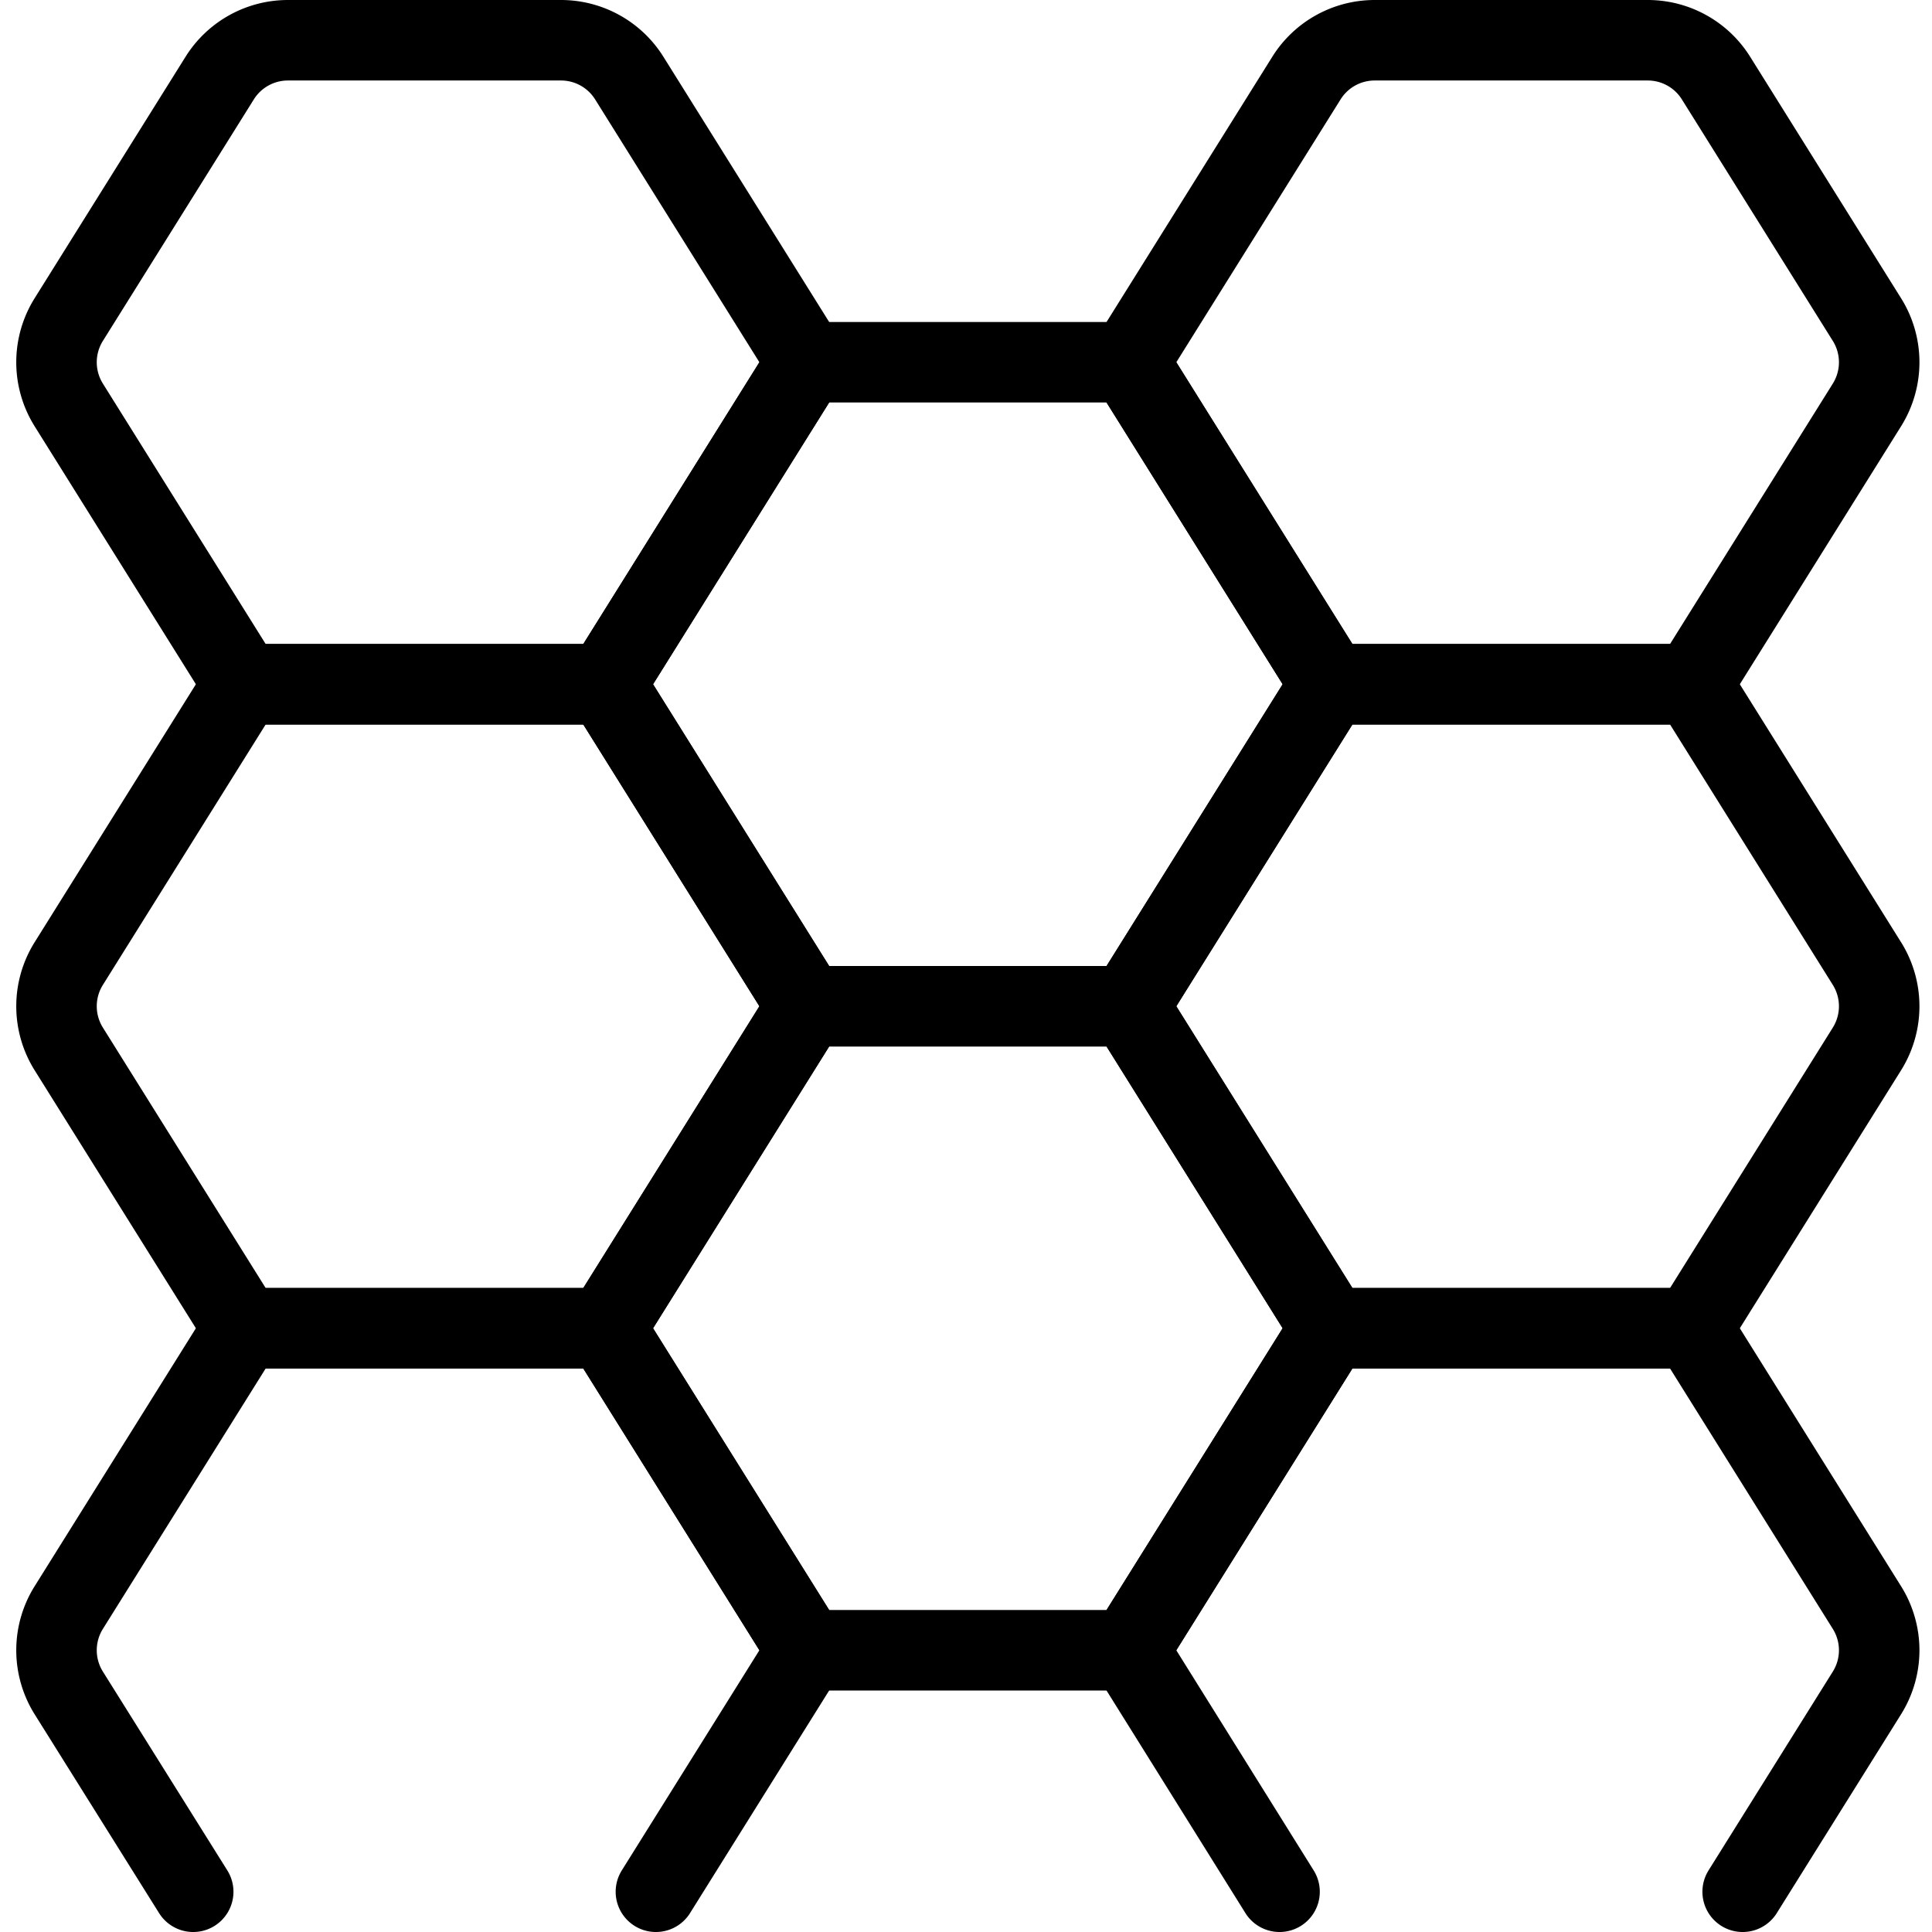
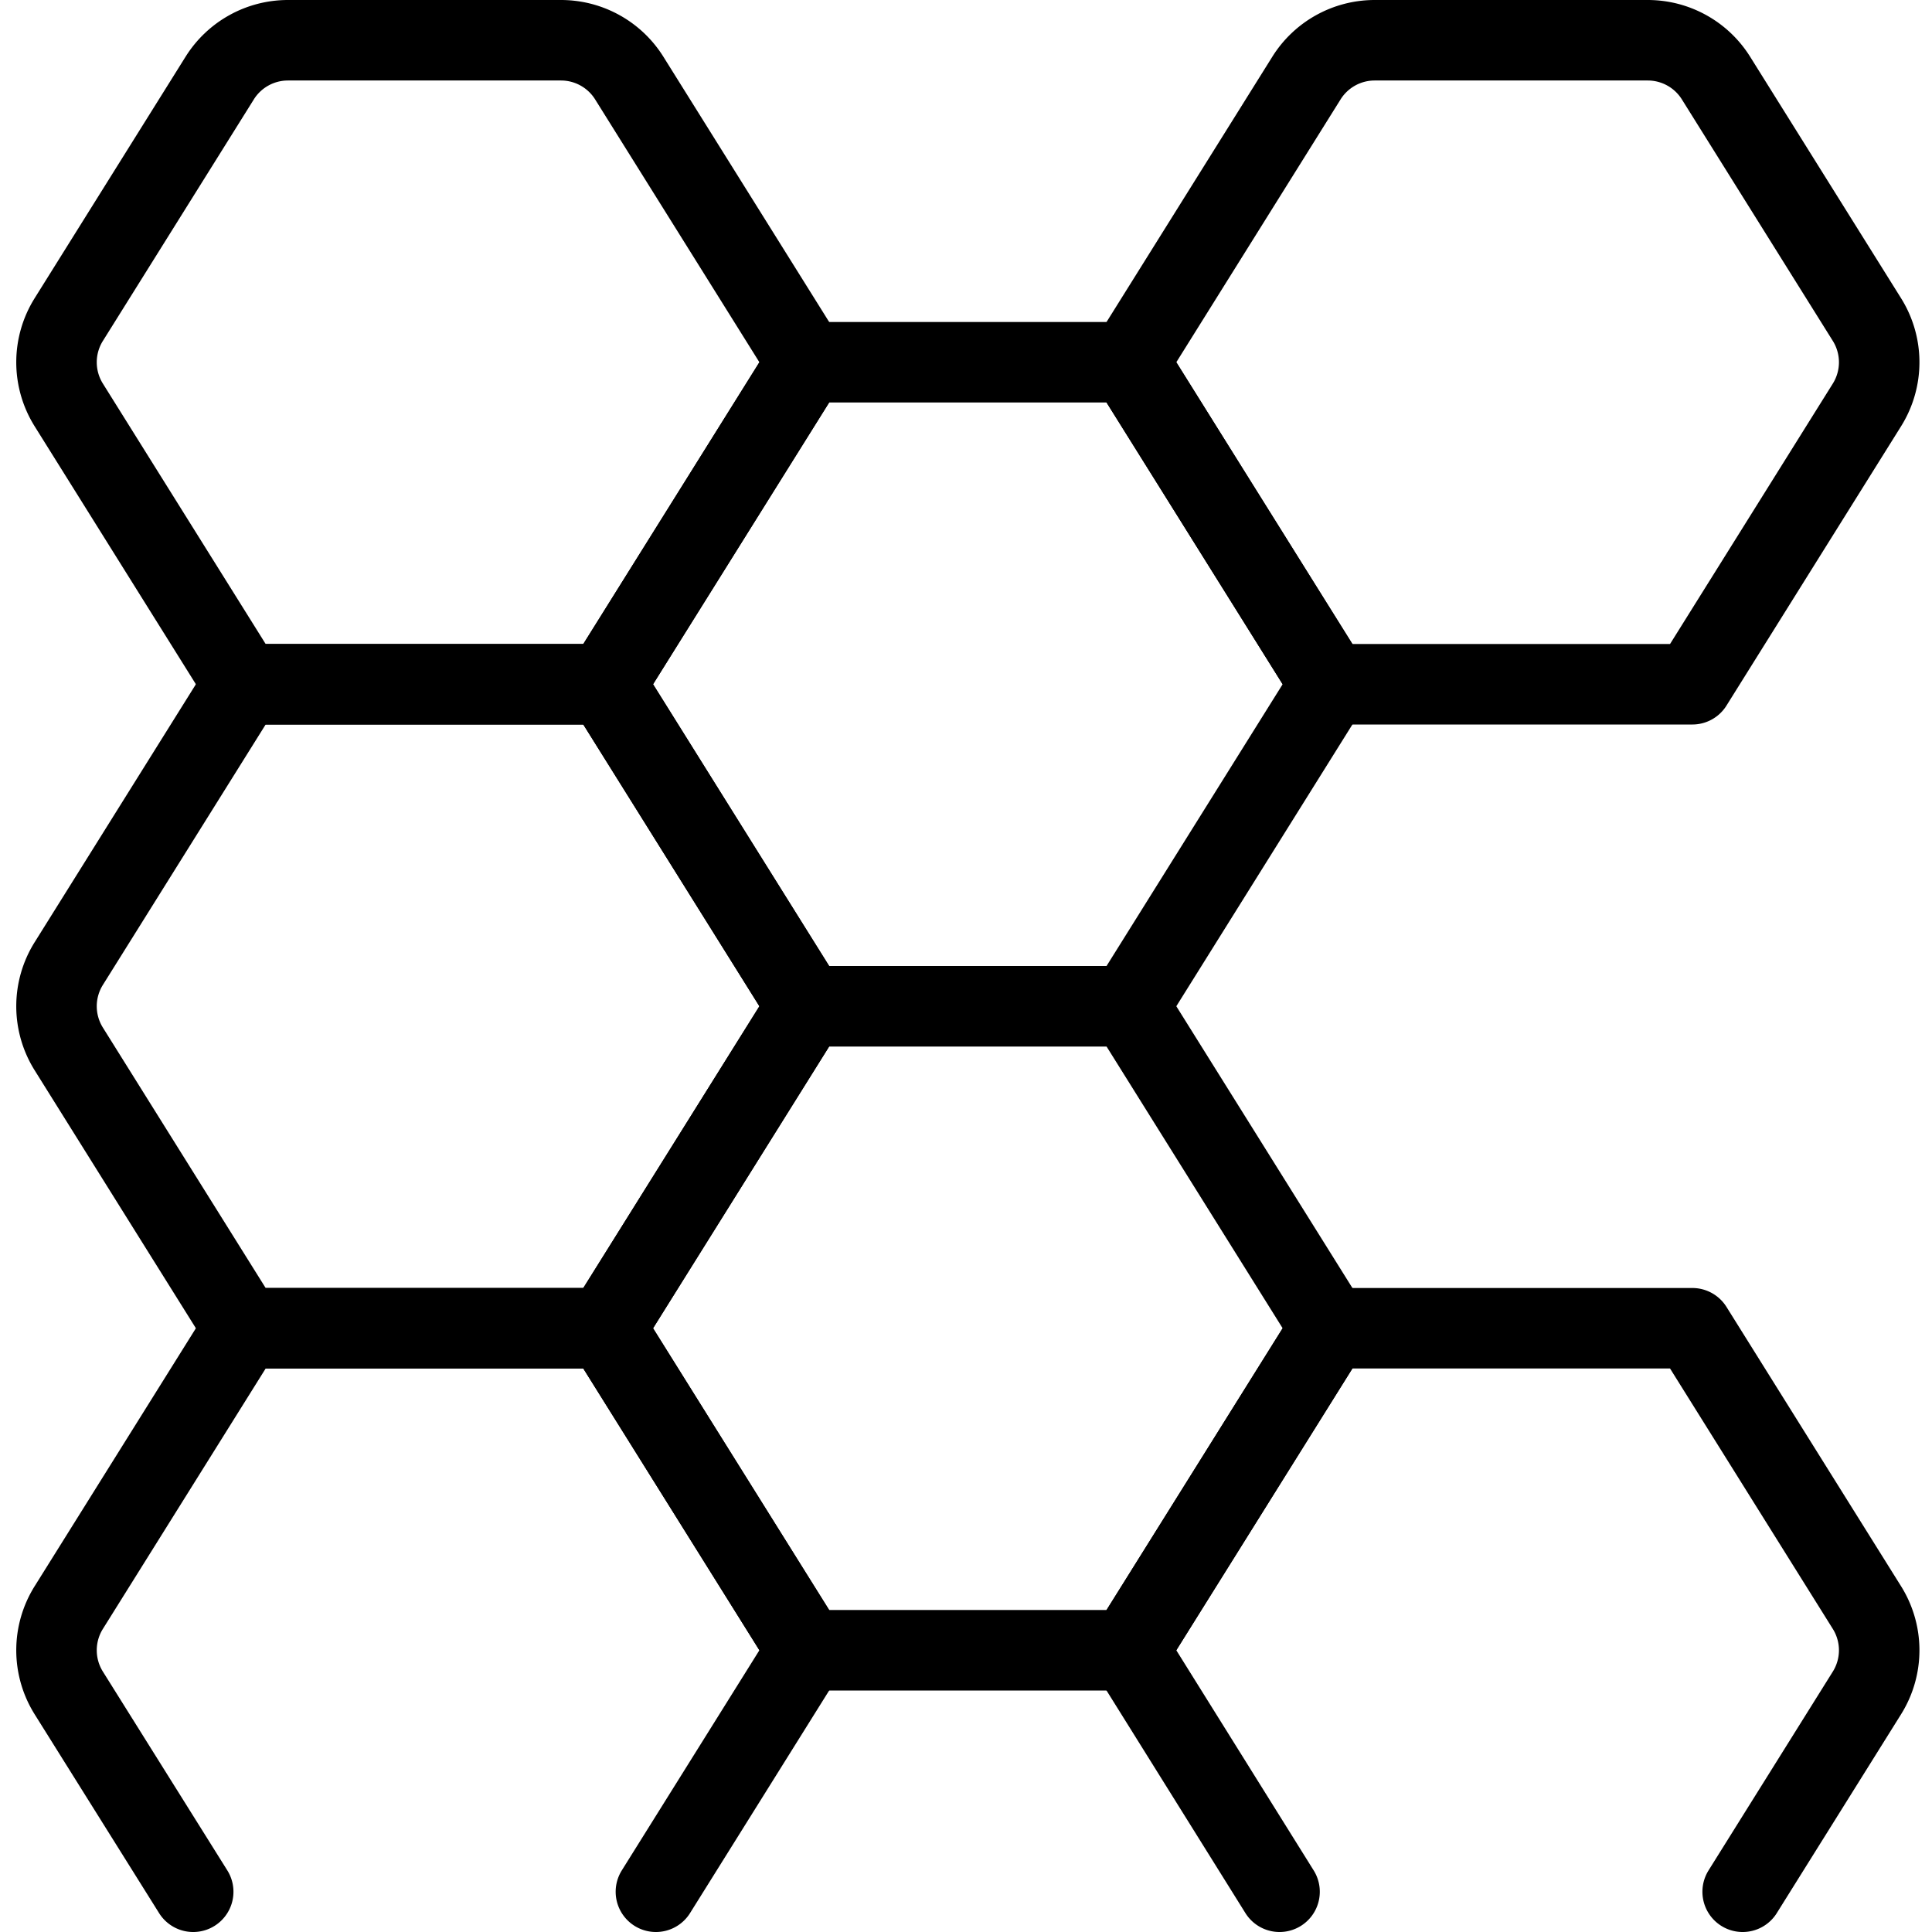
<svg xmlns="http://www.w3.org/2000/svg" viewBox="0 0 24 24">
  <g transform="matrix(1,0,0,1,0,0)">
    <path d="M3.577.5a1,1,0,0,0-.848.47l-1.875,3a1,1,0,0,0,0,1.06L3.023,8.5h4.5l2.5-4L7.817.97A1,1,0,0,0,6.969.5Z" fill="none" stroke="#000000" stroke-linecap="round" stroke-linejoin="round" />
    <path d="M14.023 4.5L10.023 4.5 7.523 8.5 10.023 12.5 14.023 12.5 16.523 8.5 14.023 4.5z" fill="none" stroke="#000000" stroke-linecap="round" stroke-linejoin="round" />
    <path d="M7.523,8.5h-4.5L.854,11.97a1,1,0,0,0,0,1.06L3.023,16.5h4.5l2.5-4Z" fill="none" stroke="#000000" stroke-linecap="round" stroke-linejoin="round" />
    <path d="M14.023 12.5L10.023 12.5 7.523 16.5 10.023 20.5 14.023 20.5 16.523 16.5 14.023 12.5z" fill="none" stroke="#000000" stroke-linecap="round" stroke-linejoin="round" />
    <path d="M8.148,23.5l1.875-3-2.5-4h-4.5L.854,19.97a1,1,0,0,0,0,1.06L2.4,23.5" fill="none" stroke="#000000" stroke-linecap="round" stroke-linejoin="round" />
    <path d="M17.077.5a1,1,0,0,0-.848.47L14.023,4.5l2.5,4h4.5l2.169-3.47a1,1,0,0,0,0-1.06l-1.875-3A1,1,0,0,0,20.469.5Z" fill="none" stroke="#000000" stroke-linecap="round" stroke-linejoin="round" />
-     <path d="M21.023,8.5h-4.5l-2.5,4,2.5,4h4.5l2.169-3.47a1,1,0,0,0,0-1.06Z" fill="none" stroke="#000000" stroke-linecap="round" stroke-linejoin="round" />
    <path d="M21.648,23.5l1.544-2.47a1,1,0,0,0,0-1.06L21.023,16.5h-4.5l-2.5,4,1.872,3" fill="none" stroke="#000000" stroke-linecap="round" stroke-linejoin="round" />
  </g>
</svg>